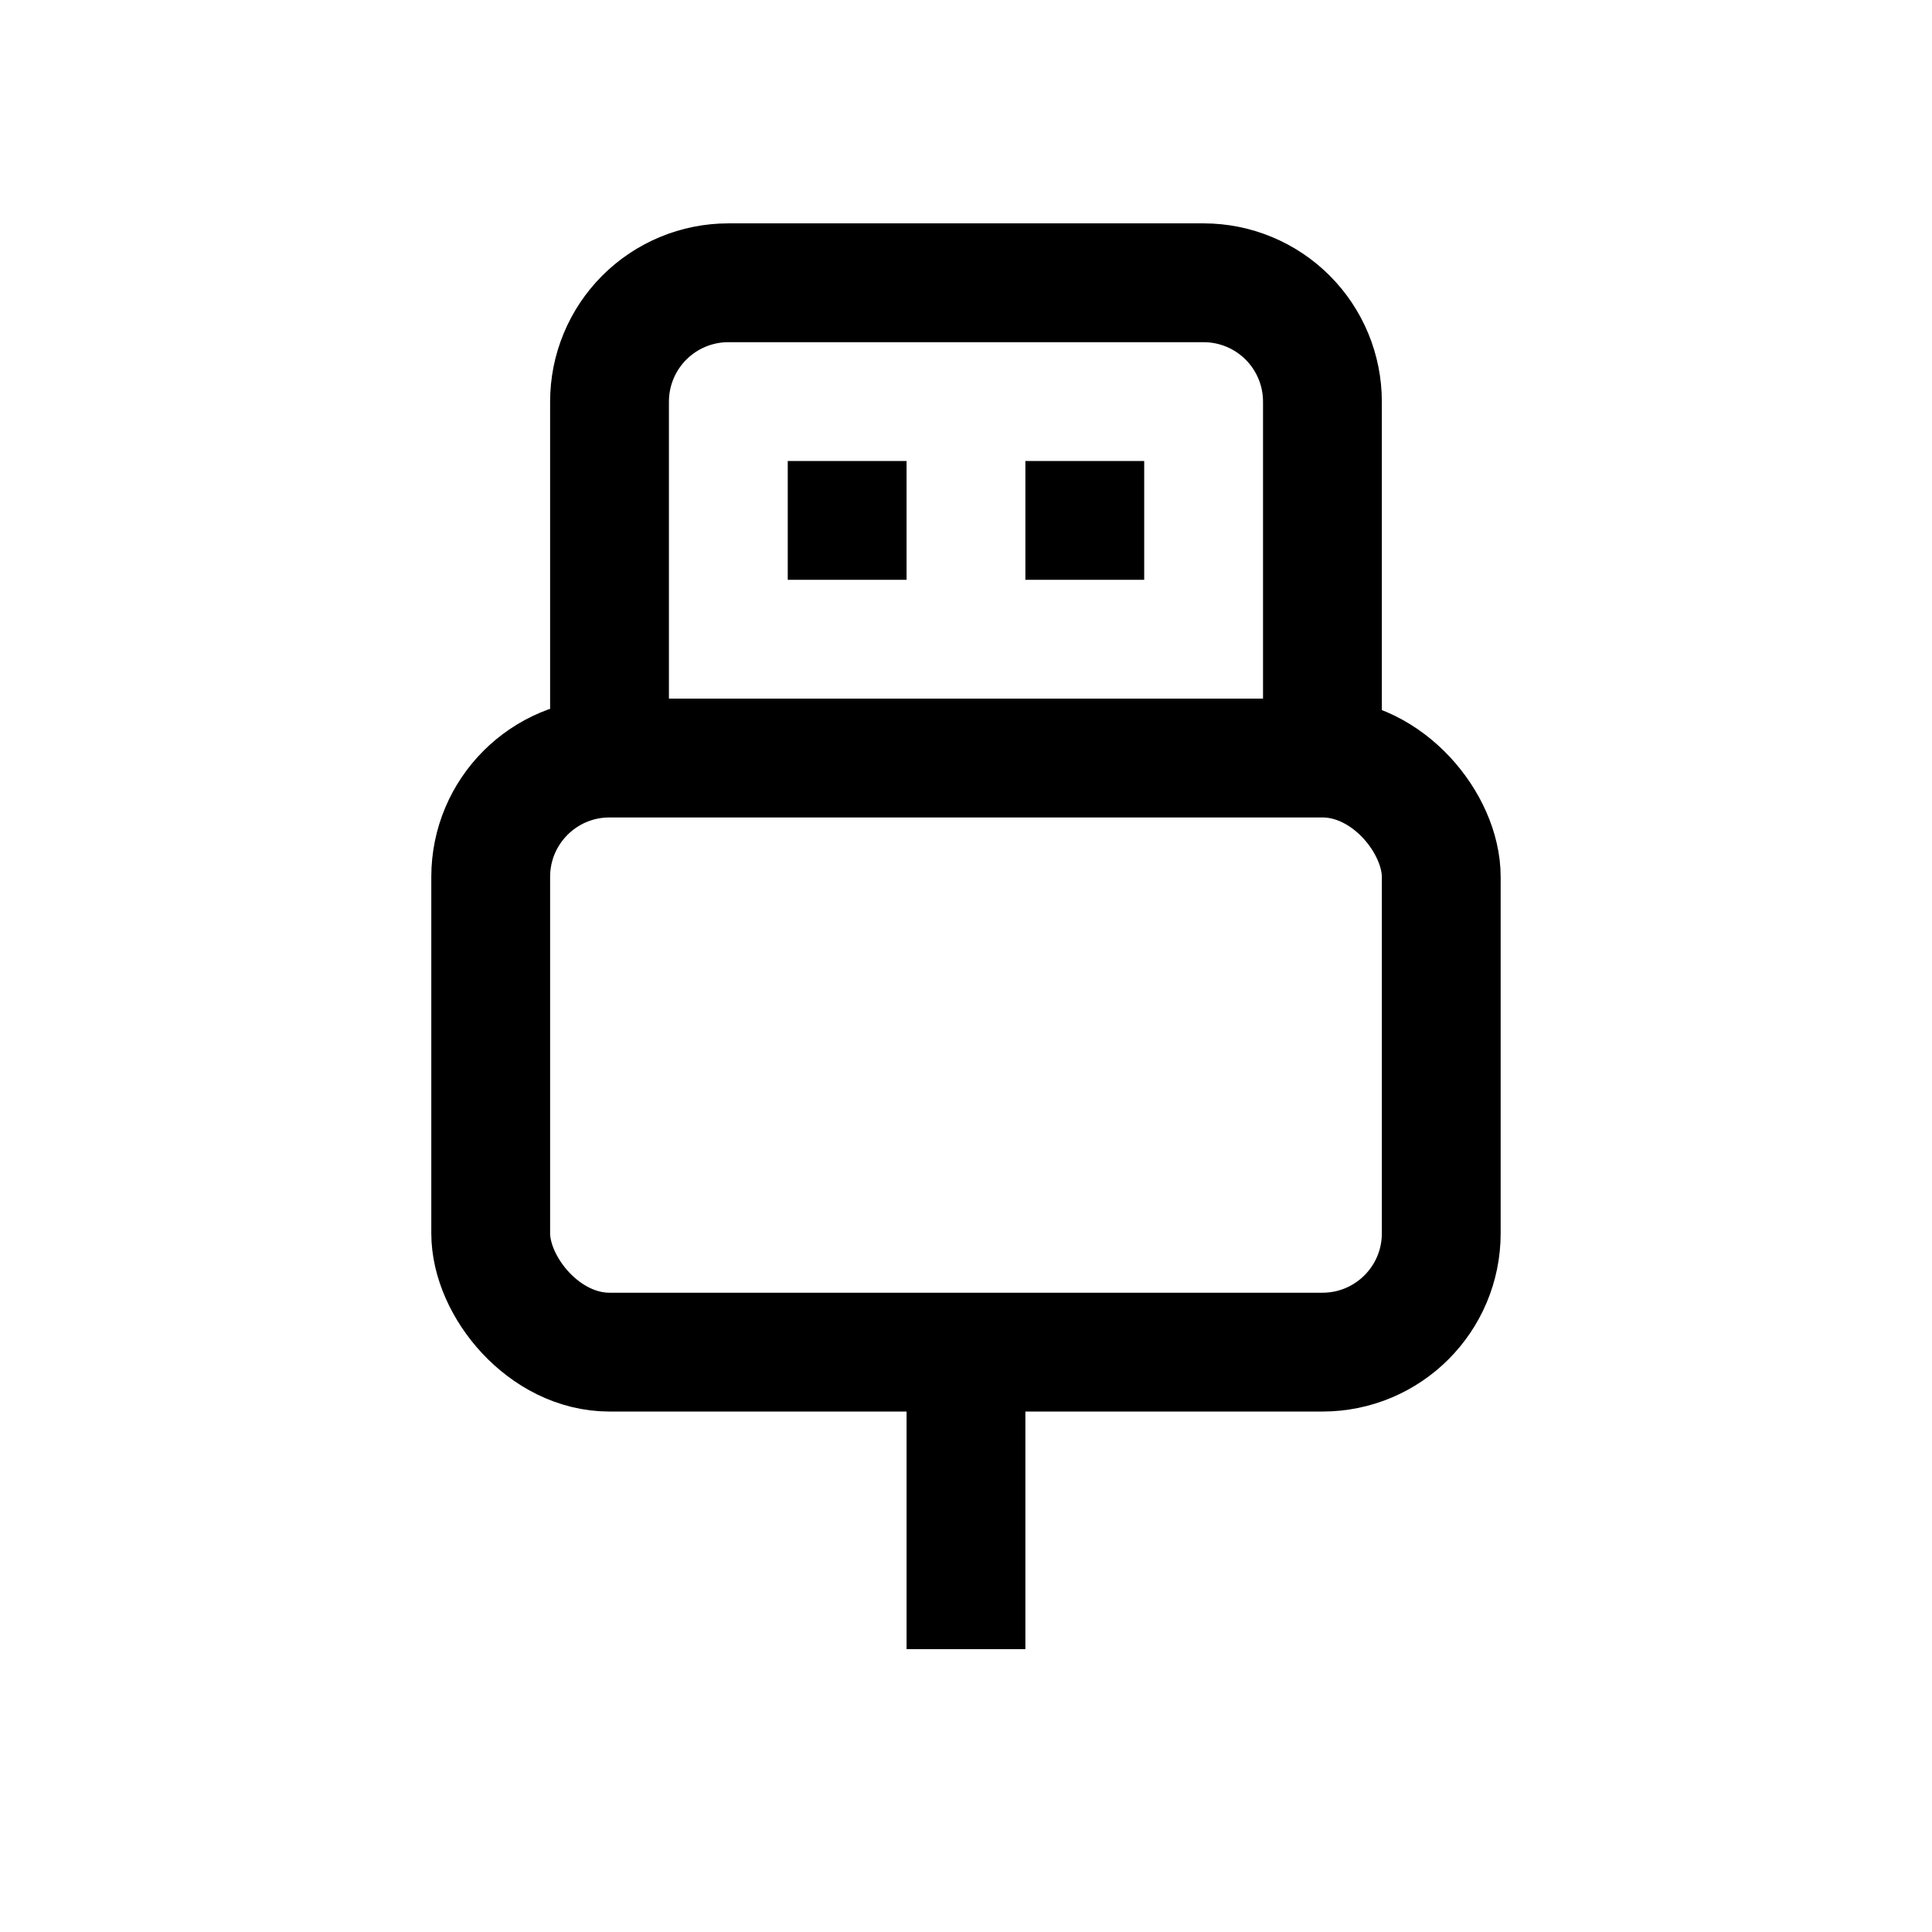
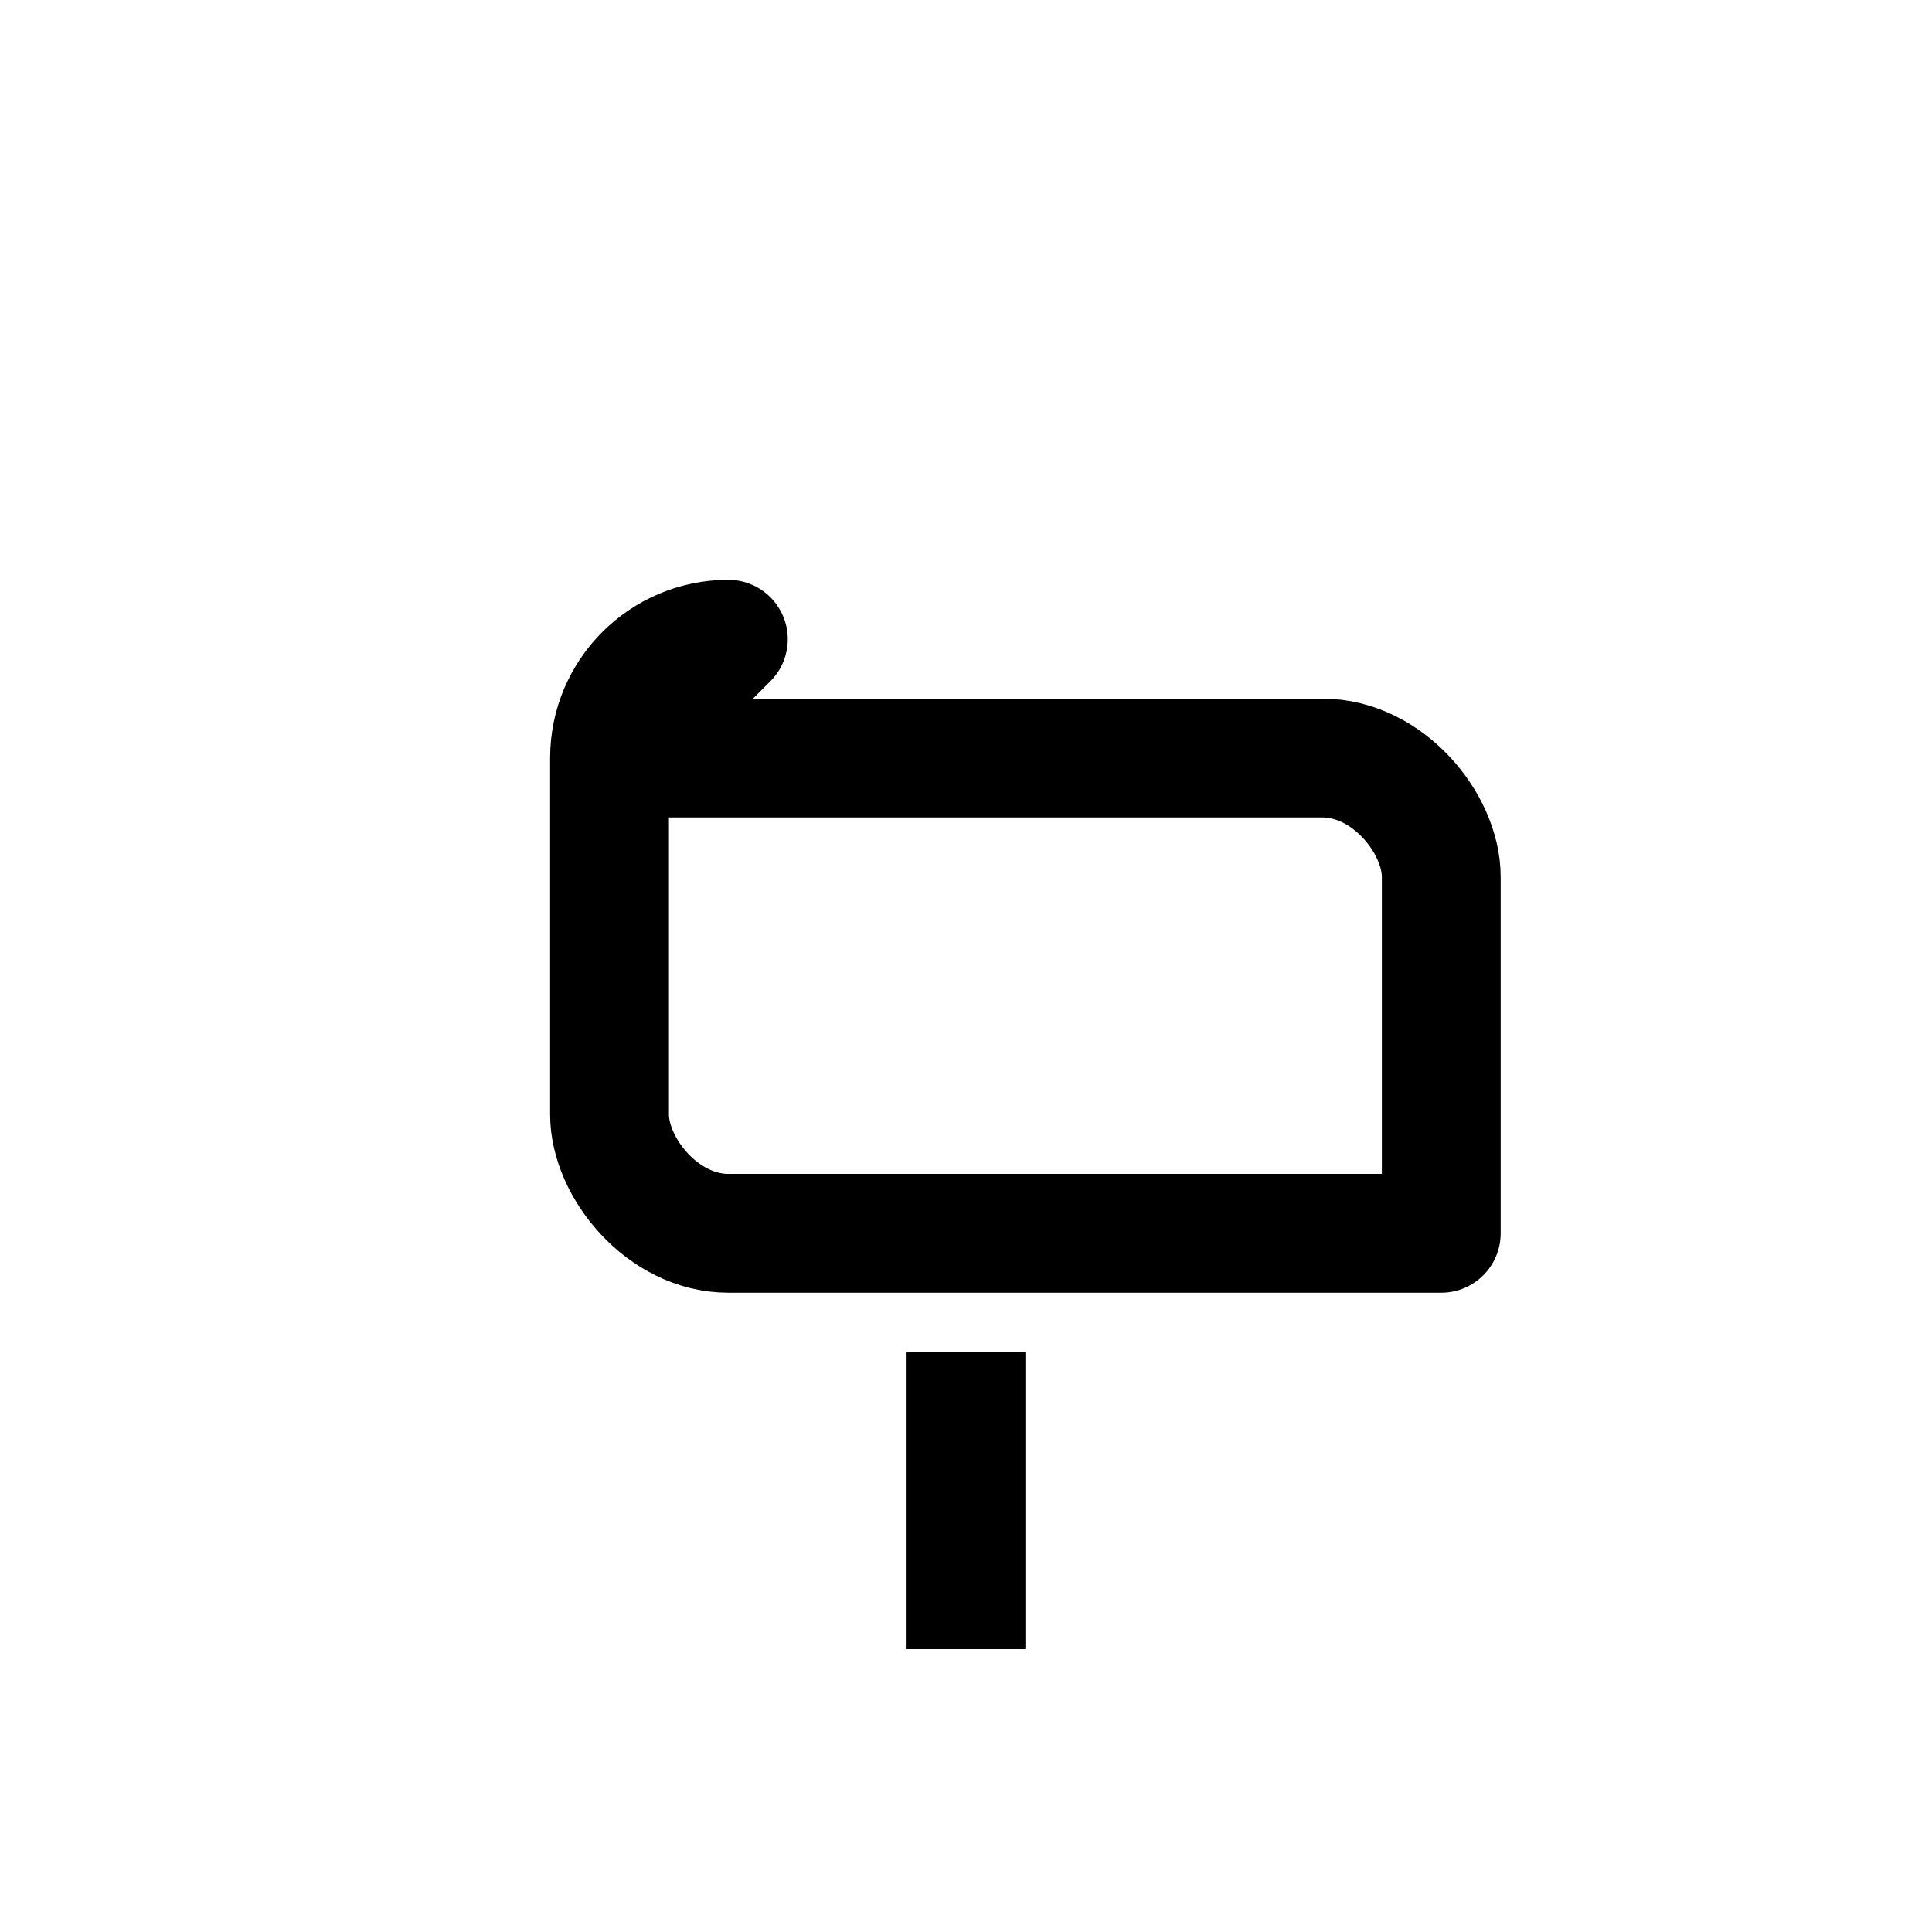
<svg xmlns="http://www.w3.org/2000/svg" width="800px" height="800px" version="1.1" viewBox="144 144 512 512">
  <g fill="none" stroke="#000000" stroke-linejoin="round" stroke-width="2">
-     <path transform="matrix(15.744 0 0 15.744 148.09 148.09)" d="m10 12.5h12c1.105 0 2 1.105 2 2v6c0 1.105-0.895 2-2 2h-12c-1.105 0-2-1.105-2-2v-6c0-1.105 0.895-2 2-2z" />
-     <path transform="matrix(15.744 0 0 15.744 148.09 148.09)" d="m18 7.5v2" />
-     <path transform="matrix(15.744 0 0 15.744 148.09 148.09)" d="m14 7.5v2" />
-     <path transform="matrix(15.744 0 0 15.744 148.09 148.09)" d="m22 12.5v-6c0-0.53-0.211-1.039-0.586-1.414-0.375-0.375-0.884-0.586-1.414-0.586h-8c-0.53 0-1.039 0.211-1.414 0.586-0.375 0.375-0.586 0.884-0.586 1.414v6" />
+     <path transform="matrix(15.744 0 0 15.744 148.09 148.09)" d="m10 12.5h12c1.105 0 2 1.105 2 2v6h-12c-1.105 0-2-1.105-2-2v-6c0-1.105 0.895-2 2-2z" />
    <path transform="matrix(15.744 0 0 15.744 148.09 148.09)" d="m16 22.5v5" />
  </g>
</svg>